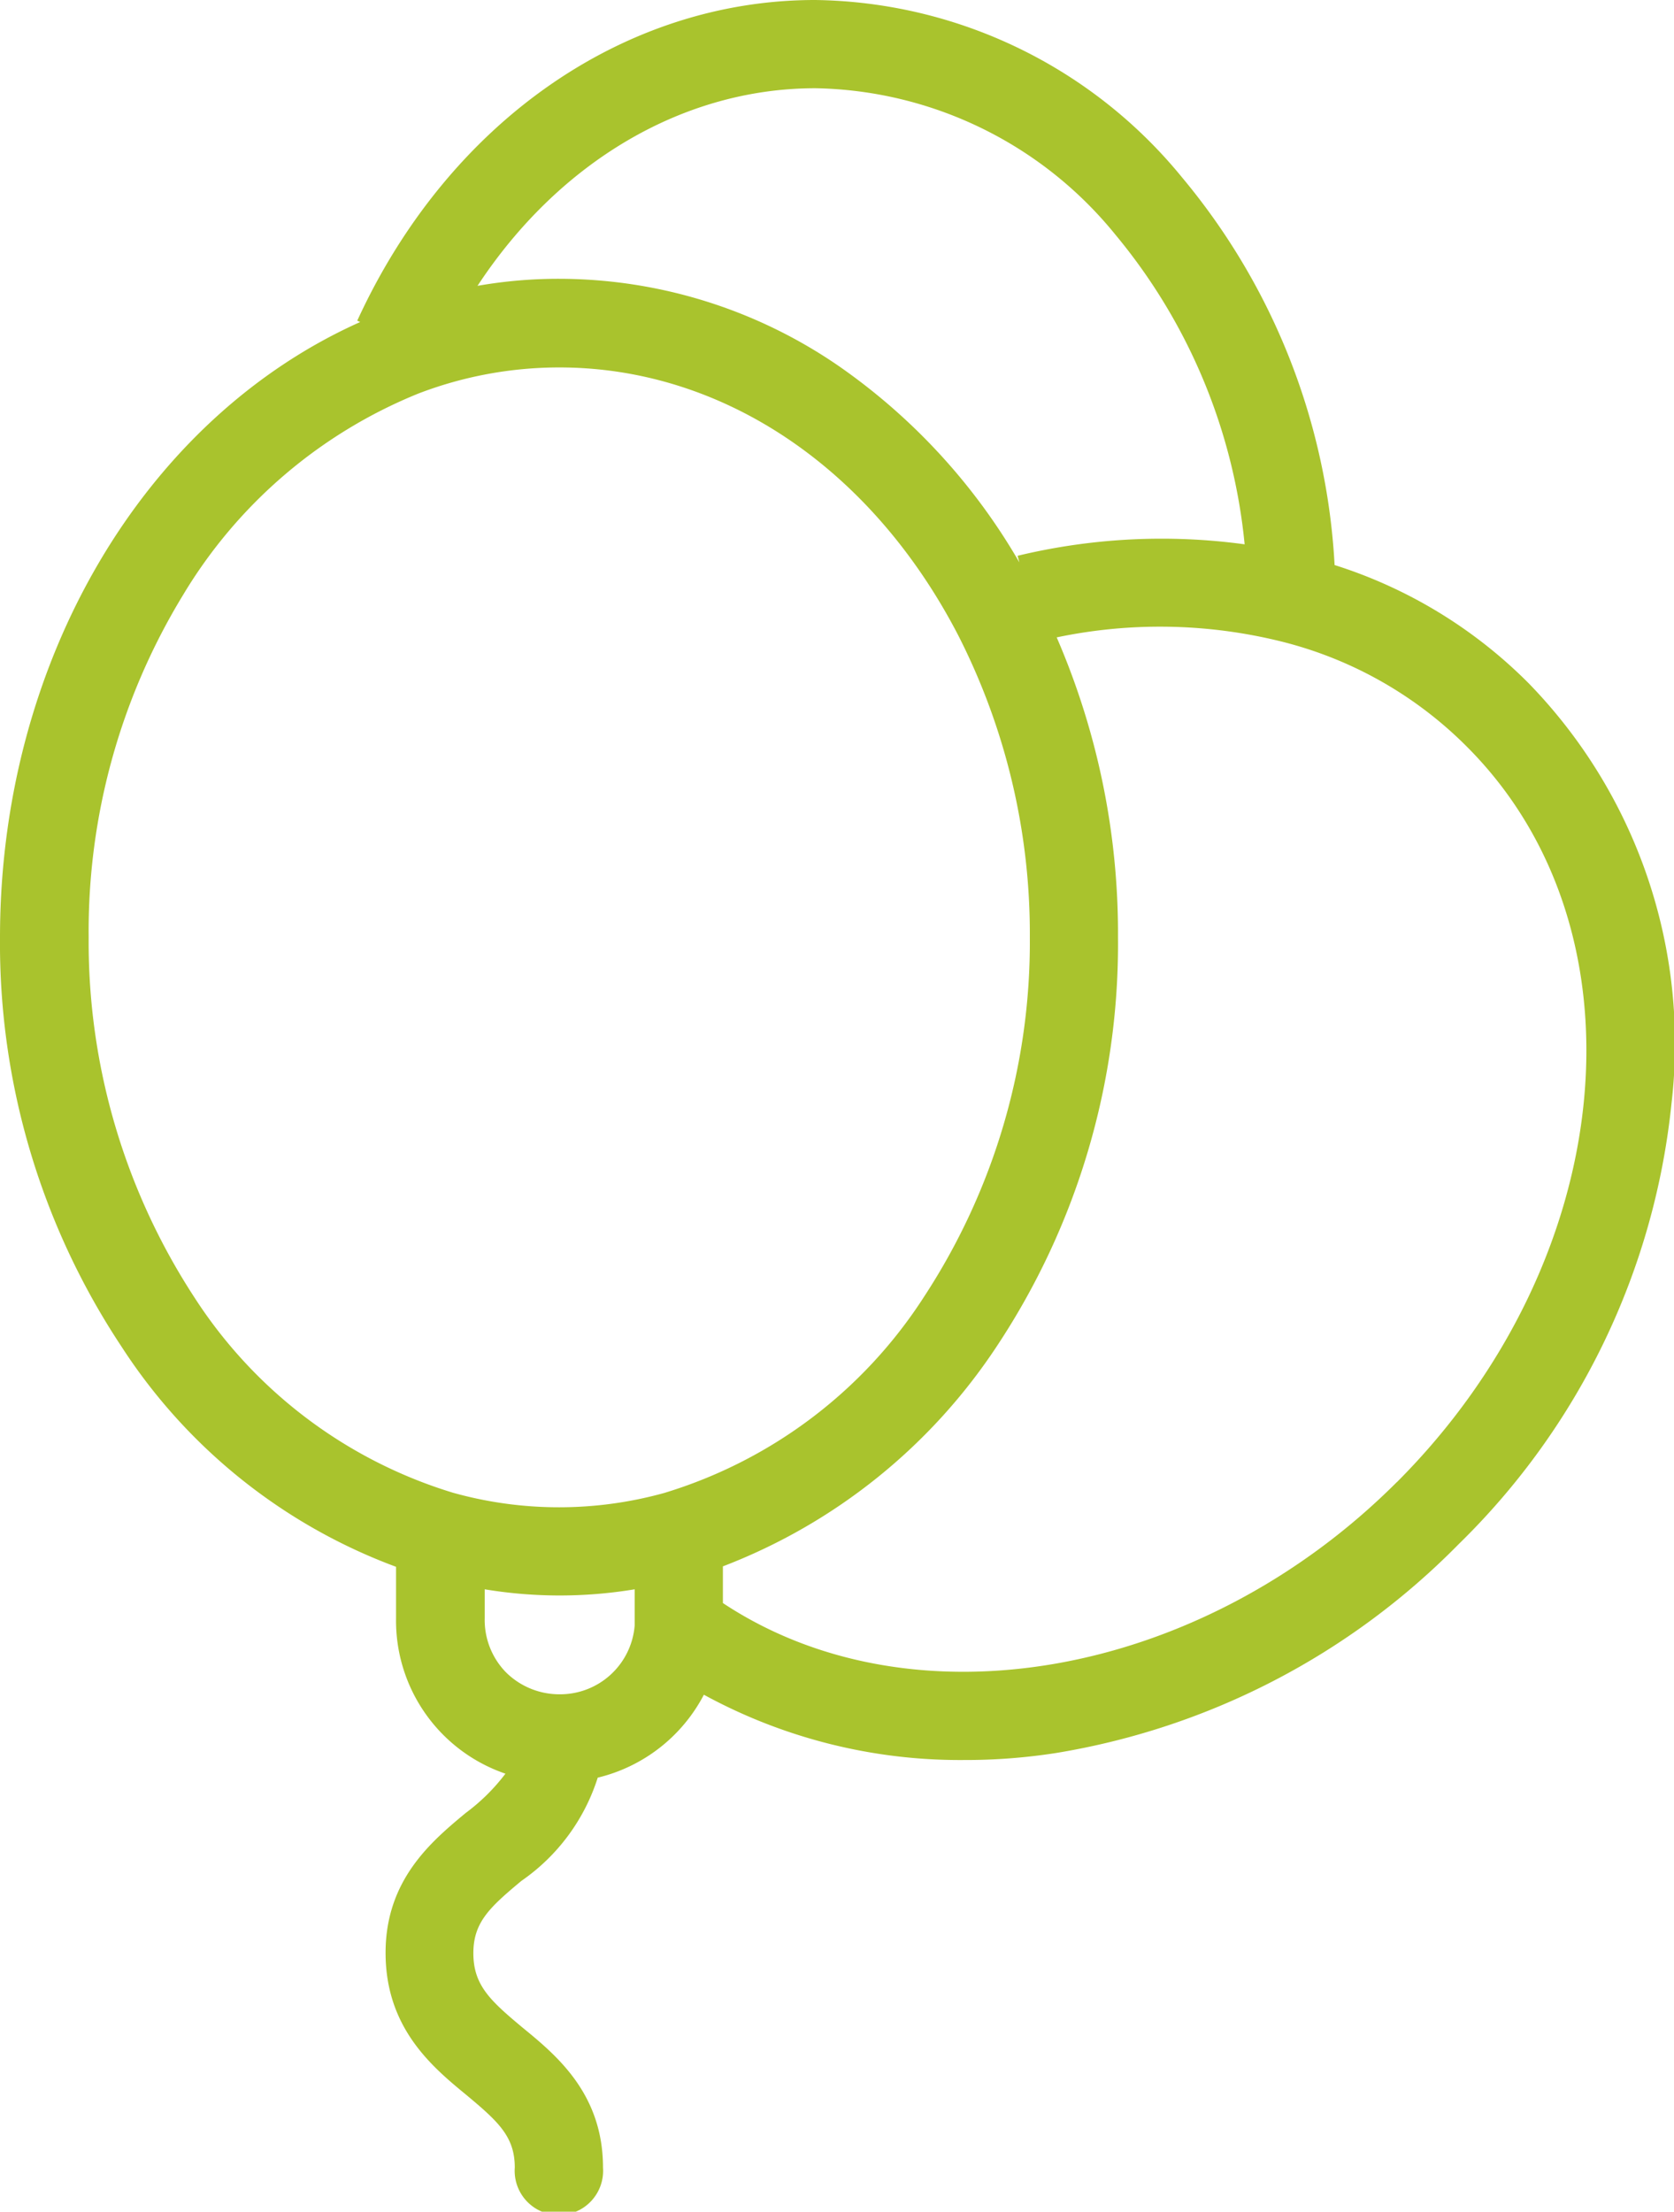
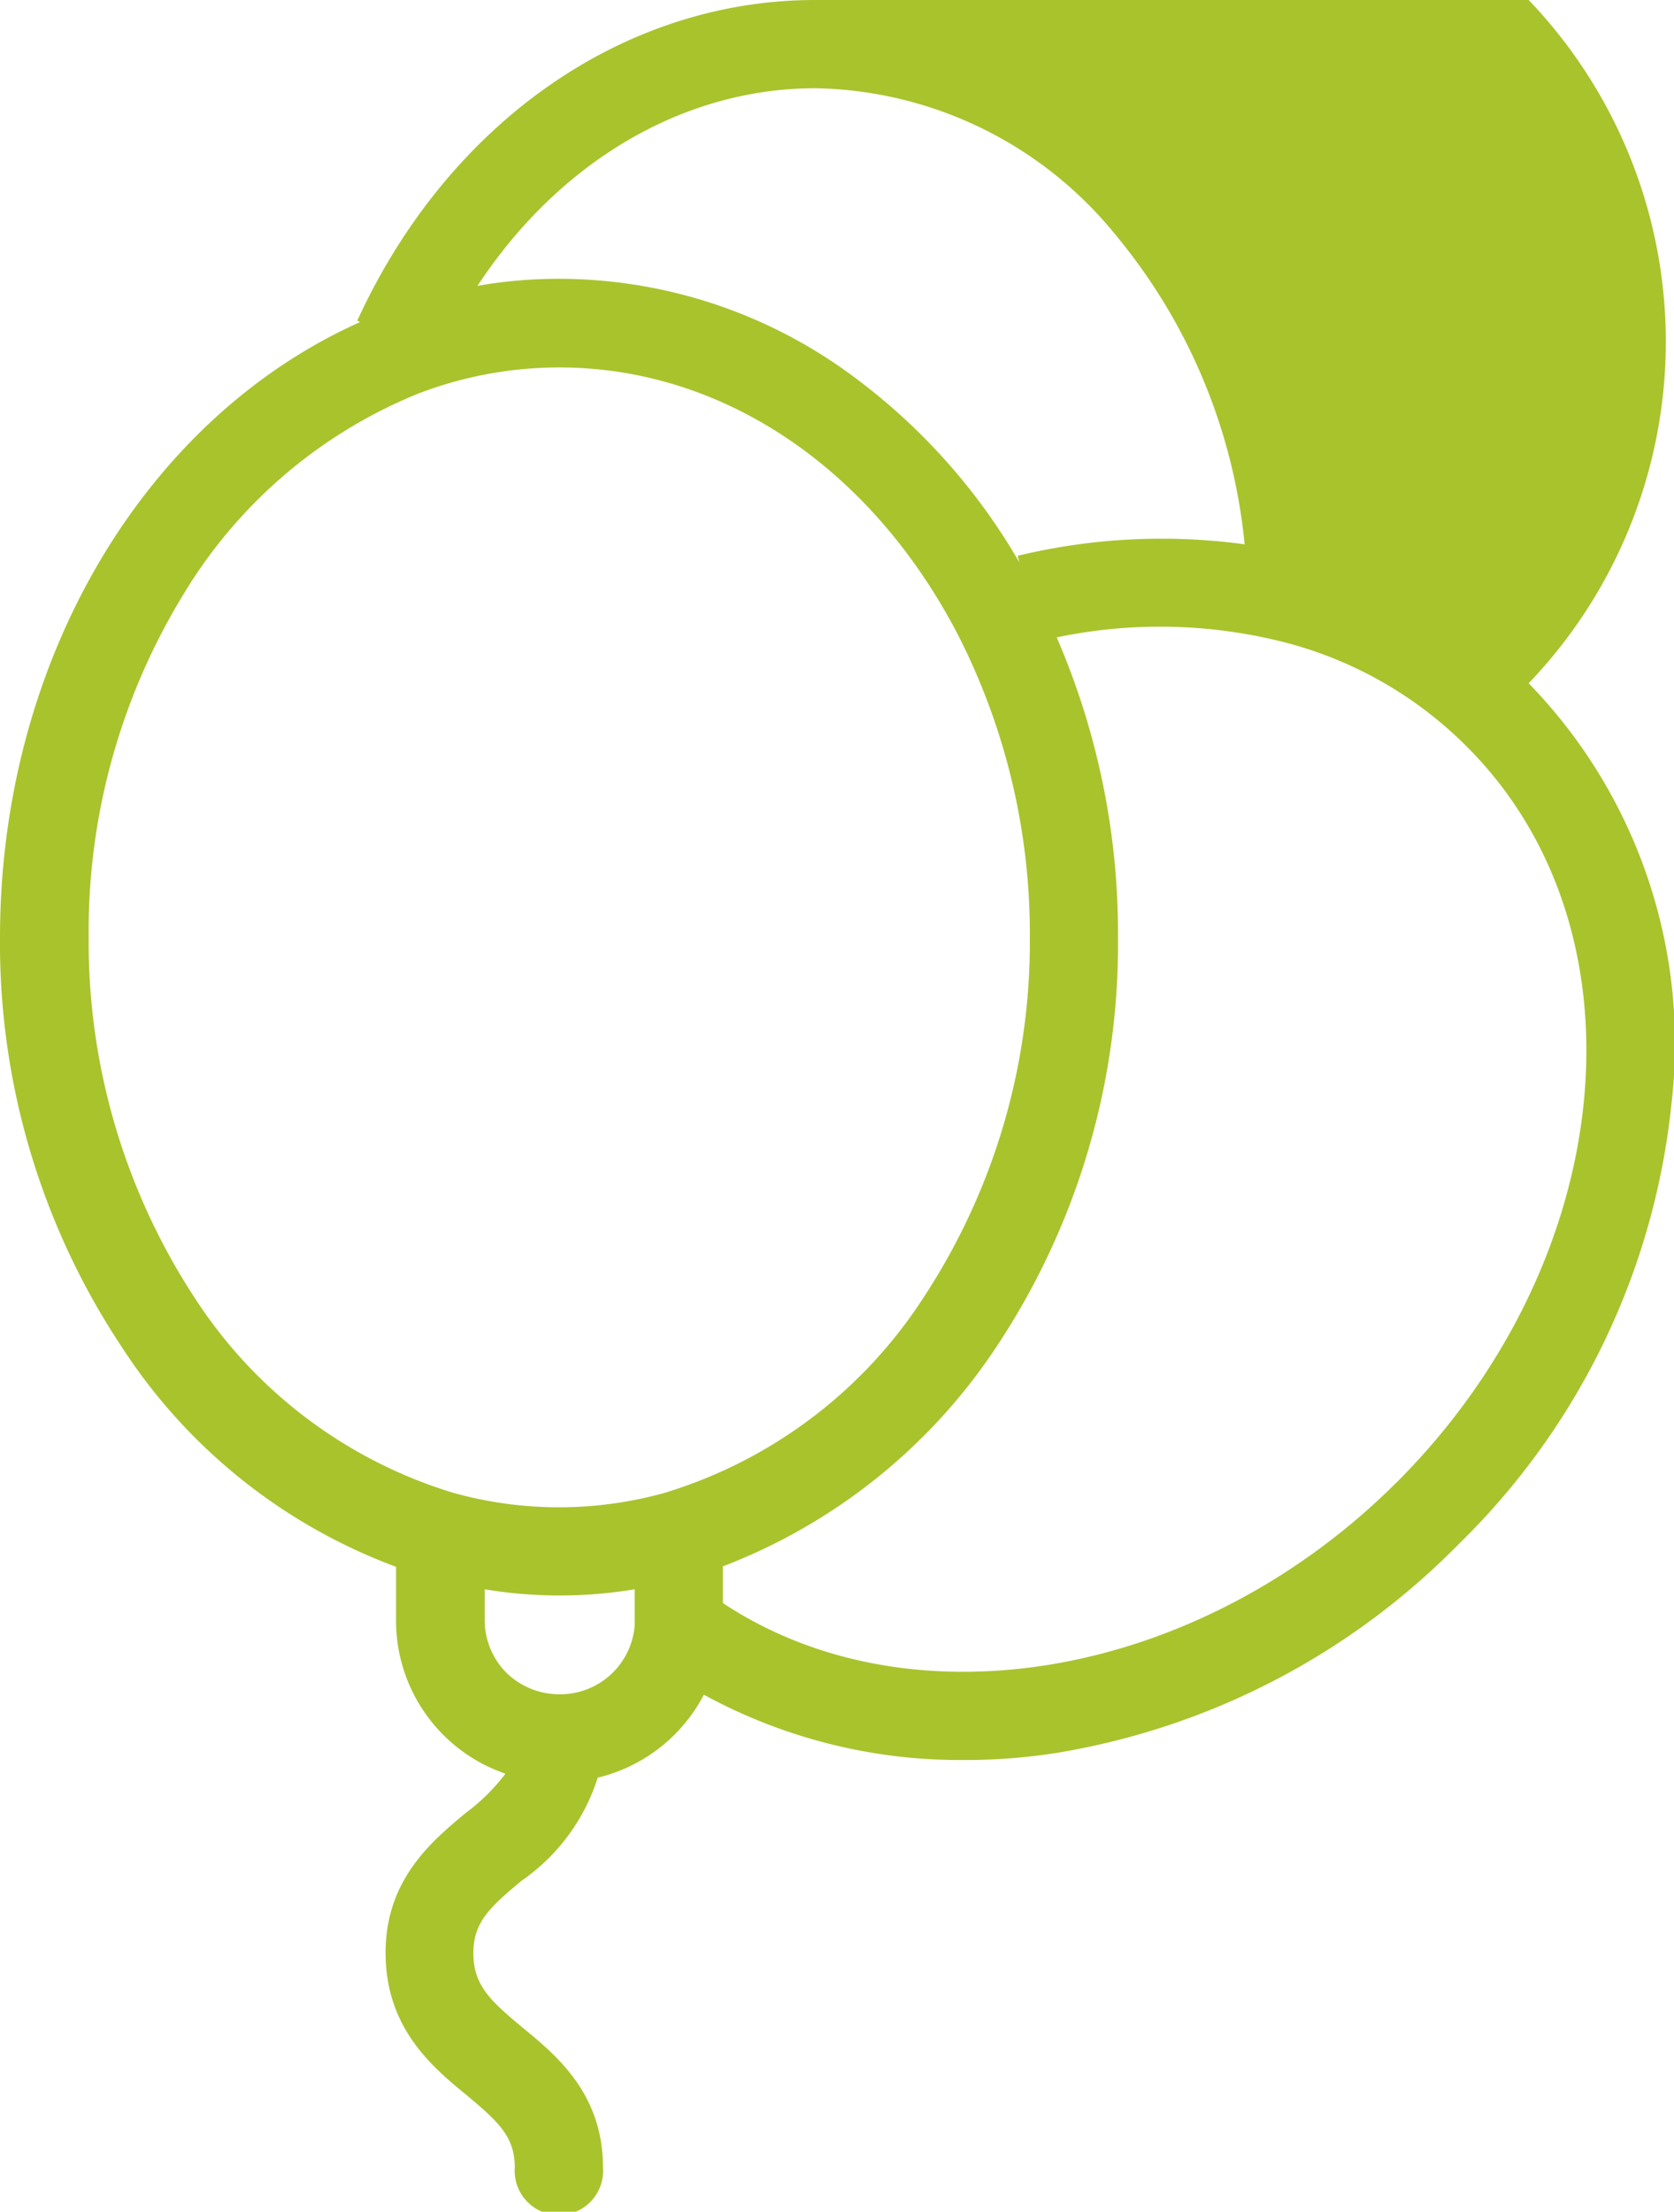
<svg xmlns="http://www.w3.org/2000/svg" width="56.774" height="75" viewBox="0 0 56.774 75">
  <g transform="translate(-60.923)">
    <g data-name="Group 2310" transform="translate(60.923 0)">
-       <path data-name="Path 10838" d="M112.768,23.17a16.141,16.141,0,0,0-6.582-4.009,22.38,22.38,0,0,0-5.176-13.148A16.339,16.339,0,0,0,88.566,0C82.074,0,76.12,4.158,73.039,10.875l.1.045C65.8,14.2,60.923,22.437,60.923,31.786a24.732,24.732,0,0,0,4.113,13.866,18.917,18.917,0,0,0,9.319,7.479v1.75a5.483,5.483,0,0,0,3.71,5.265,6.653,6.653,0,0,1-1.346,1.331C75.567,62.435,74,63.737,74,66.22c0,2.558,1.586,3.874,2.752,4.831,1.077.9,1.63,1.406,1.63,2.453a1.5,1.5,0,1,0,2.992,0c0-2.5-1.571-3.8-2.722-4.742-1.092-.912-1.675-1.436-1.675-2.528,0-1.047.553-1.556,1.63-2.453a6.721,6.721,0,0,0,2.588-3.5,5.517,5.517,0,0,0,3.6-2.812,18.139,18.139,0,0,0,8.825,2.214,19.867,19.867,0,0,0,3.126-.239,24.756,24.756,0,0,0,13.642-7.075,24.345,24.345,0,0,0,7.225-14.958A17.522,17.522,0,0,0,112.768,23.17ZM88.581,2.992A13.394,13.394,0,0,1,98.752,7.958a19.352,19.352,0,0,1,4.383,10.5,20.857,20.857,0,0,0-7.7.389l.06.224a20.743,20.743,0,0,0-6.1-6.641A16.758,16.758,0,0,0,79.9,9.454a15.887,15.887,0,0,0-2.782.239C79.875,5.5,84.078,2.992,88.581,2.992Zm-6.133,51.89v.239a2.536,2.536,0,0,1-2.558,2.333,2.571,2.571,0,0,1-1.81-.748,2.54,2.54,0,0,1-.718-1.825v-.987a15.544,15.544,0,0,0,5.086,0Zm1.032-4.263a13.356,13.356,0,0,1-7.195,0,15.972,15.972,0,0,1-8.78-6.641A22.045,22.045,0,0,1,63.93,31.786a21.9,21.9,0,0,1,3.2-11.607,16.551,16.551,0,0,1,7.988-6.836,13.355,13.355,0,0,1,4.772-.883c5.535,0,10.59,3.4,13.537,9.095A22.28,22.28,0,0,1,95.85,31.786a21.936,21.936,0,0,1-3.59,12.191A15.99,15.99,0,0,1,83.48,50.618Zm24.816-.359c-6.656,6.656-16.424,8.362-22.856,4.1V53.116a19.482,19.482,0,0,0,9.3-7.479,24.685,24.685,0,0,0,4.1-13.866,25.244,25.244,0,0,0-2.079-10.157,17.082,17.082,0,0,1,7.6.135,13.47,13.47,0,0,1,6.3,3.56C116.9,31.532,115.834,42.72,108.3,50.259Z" transform="translate(-60.923 0)" fill="#a9c32d" />
+       <path data-name="Path 10838" d="M112.768,23.17A16.339,16.339,0,0,0,88.566,0C82.074,0,76.12,4.158,73.039,10.875l.1.045C65.8,14.2,60.923,22.437,60.923,31.786a24.732,24.732,0,0,0,4.113,13.866,18.917,18.917,0,0,0,9.319,7.479v1.75a5.483,5.483,0,0,0,3.71,5.265,6.653,6.653,0,0,1-1.346,1.331C75.567,62.435,74,63.737,74,66.22c0,2.558,1.586,3.874,2.752,4.831,1.077.9,1.63,1.406,1.63,2.453a1.5,1.5,0,1,0,2.992,0c0-2.5-1.571-3.8-2.722-4.742-1.092-.912-1.675-1.436-1.675-2.528,0-1.047.553-1.556,1.63-2.453a6.721,6.721,0,0,0,2.588-3.5,5.517,5.517,0,0,0,3.6-2.812,18.139,18.139,0,0,0,8.825,2.214,19.867,19.867,0,0,0,3.126-.239,24.756,24.756,0,0,0,13.642-7.075,24.345,24.345,0,0,0,7.225-14.958A17.522,17.522,0,0,0,112.768,23.17ZM88.581,2.992A13.394,13.394,0,0,1,98.752,7.958a19.352,19.352,0,0,1,4.383,10.5,20.857,20.857,0,0,0-7.7.389l.06.224a20.743,20.743,0,0,0-6.1-6.641A16.758,16.758,0,0,0,79.9,9.454a15.887,15.887,0,0,0-2.782.239C79.875,5.5,84.078,2.992,88.581,2.992Zm-6.133,51.89v.239a2.536,2.536,0,0,1-2.558,2.333,2.571,2.571,0,0,1-1.81-.748,2.54,2.54,0,0,1-.718-1.825v-.987a15.544,15.544,0,0,0,5.086,0Zm1.032-4.263a13.356,13.356,0,0,1-7.195,0,15.972,15.972,0,0,1-8.78-6.641A22.045,22.045,0,0,1,63.93,31.786a21.9,21.9,0,0,1,3.2-11.607,16.551,16.551,0,0,1,7.988-6.836,13.355,13.355,0,0,1,4.772-.883c5.535,0,10.59,3.4,13.537,9.095A22.28,22.28,0,0,1,95.85,31.786a21.936,21.936,0,0,1-3.59,12.191A15.99,15.99,0,0,1,83.48,50.618Zm24.816-.359c-6.656,6.656-16.424,8.362-22.856,4.1V53.116a19.482,19.482,0,0,0,9.3-7.479,24.685,24.685,0,0,0,4.1-13.866,25.244,25.244,0,0,0-2.079-10.157,17.082,17.082,0,0,1,7.6.135,13.47,13.47,0,0,1,6.3,3.56C116.9,31.532,115.834,42.72,108.3,50.259Z" transform="translate(-60.923 0)" fill="#a9c32d" />
    </g>
  </g>
</svg>